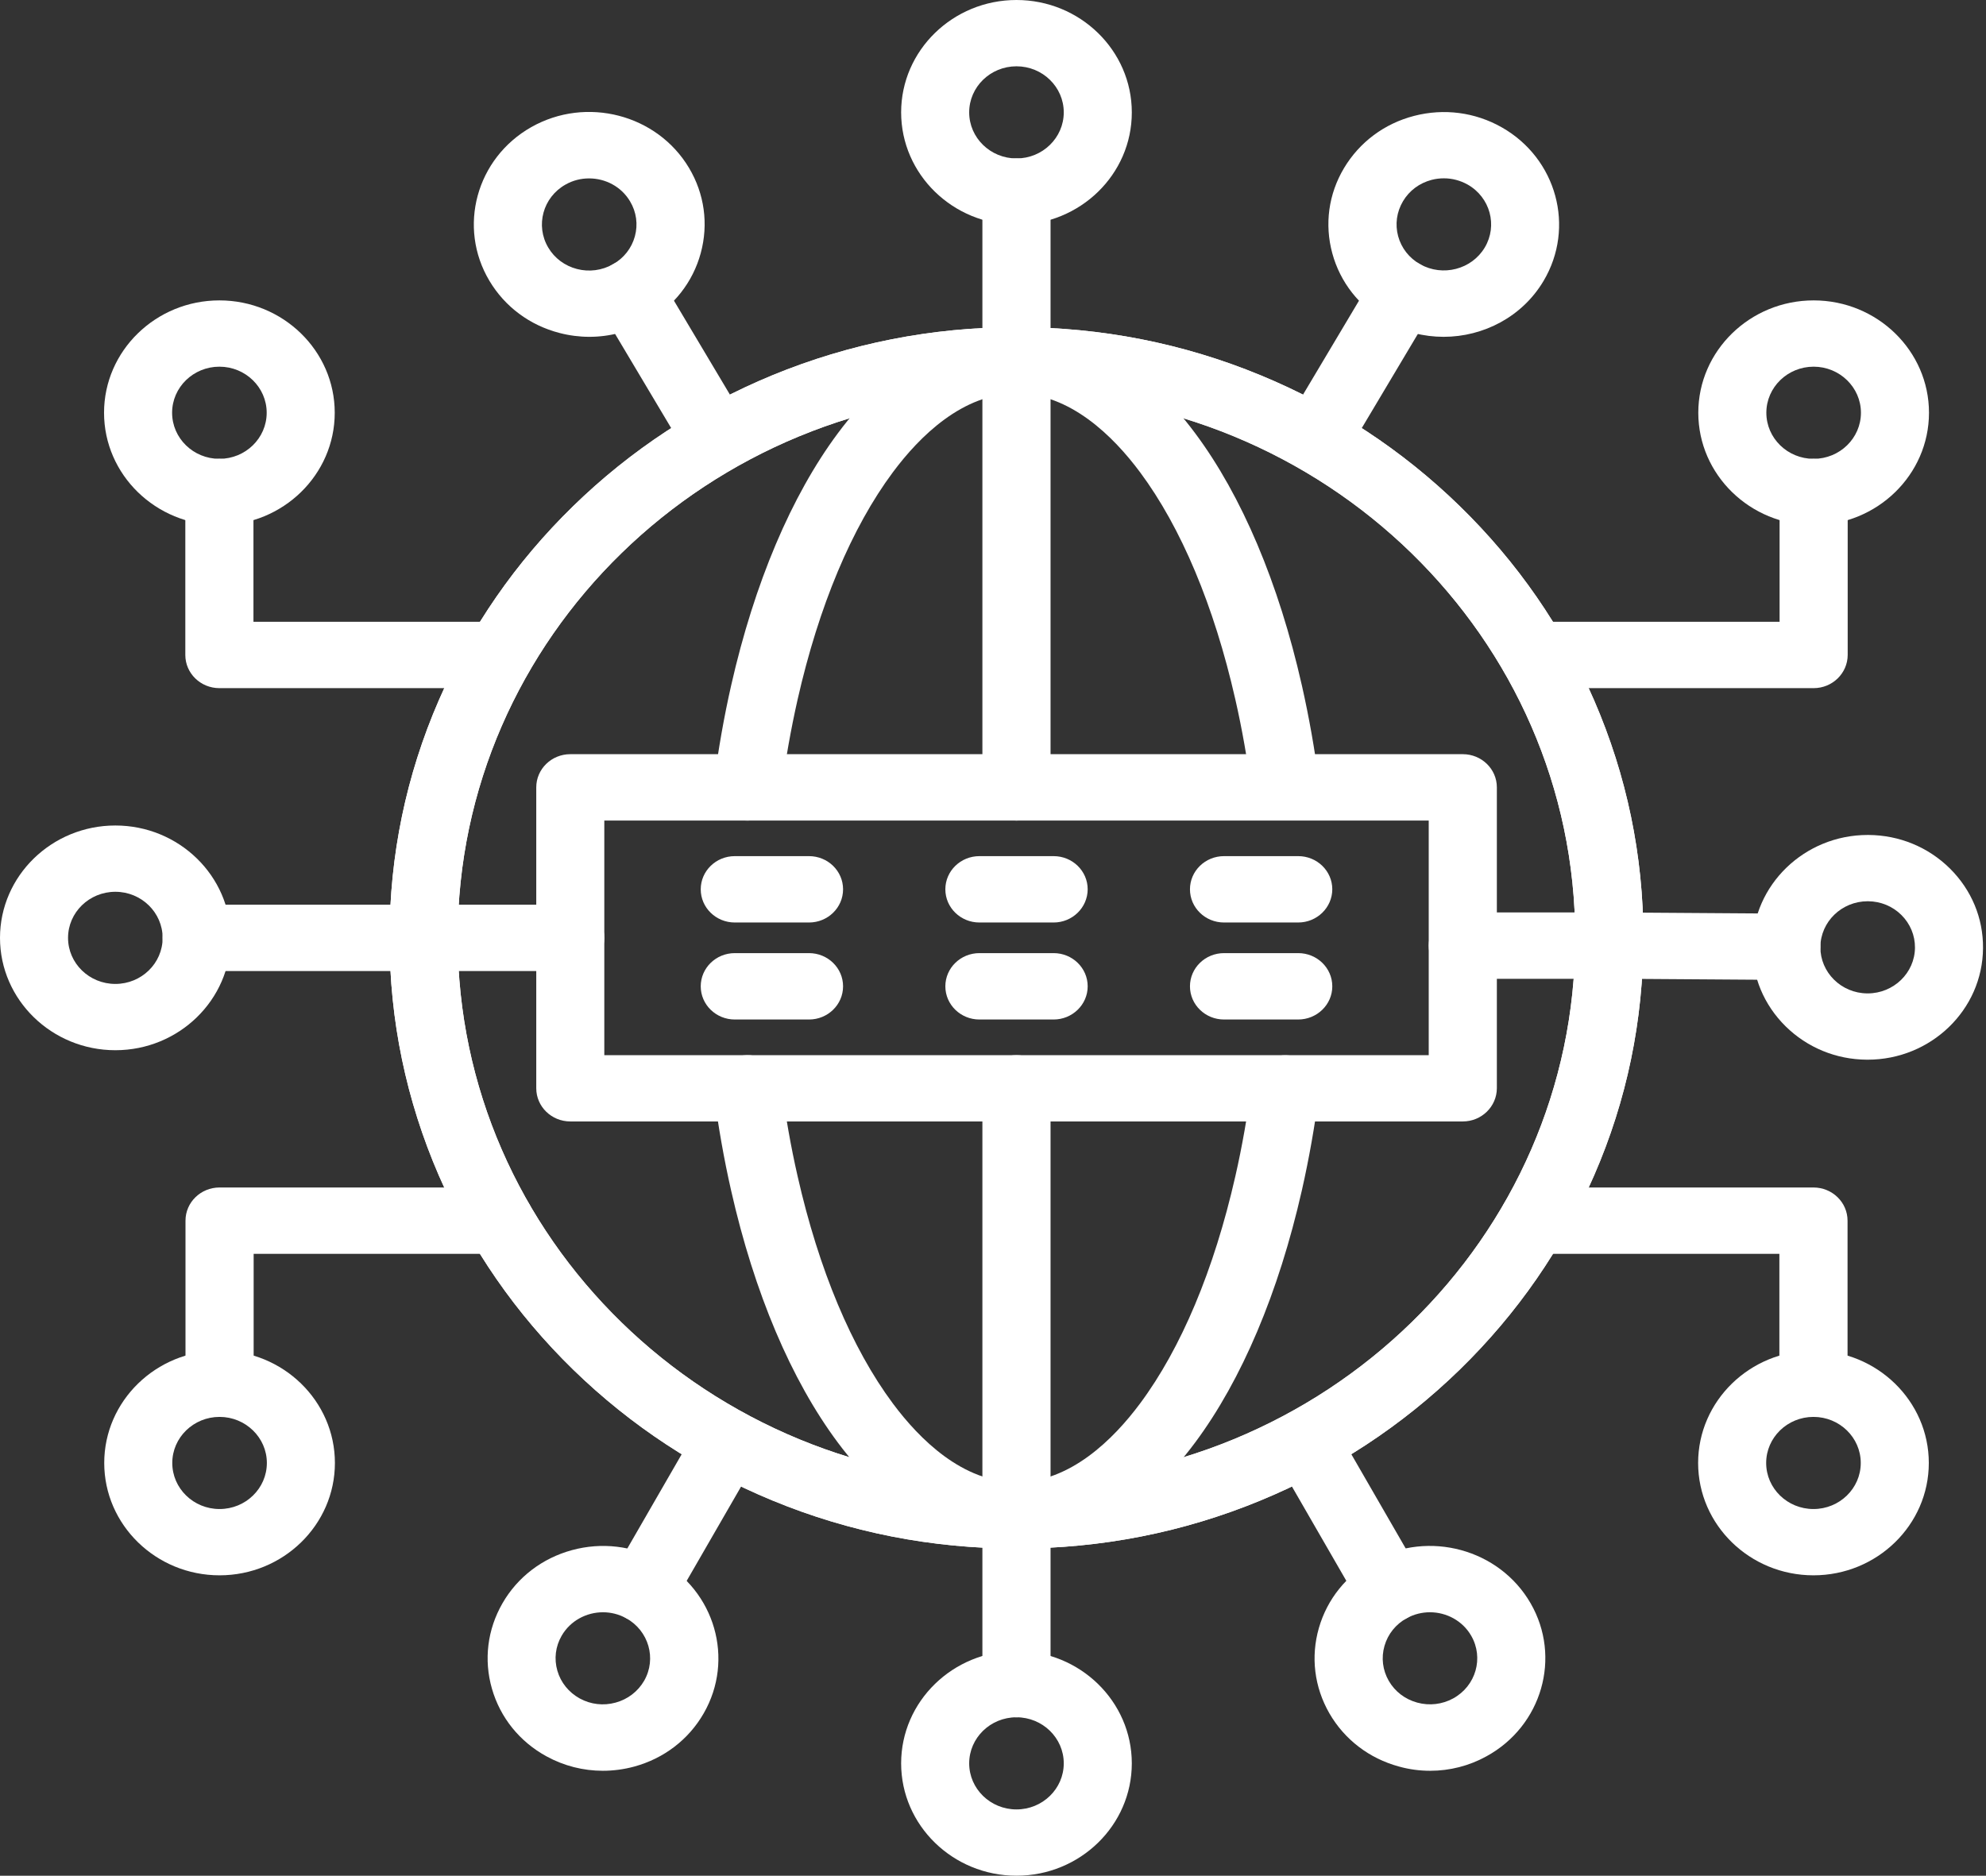
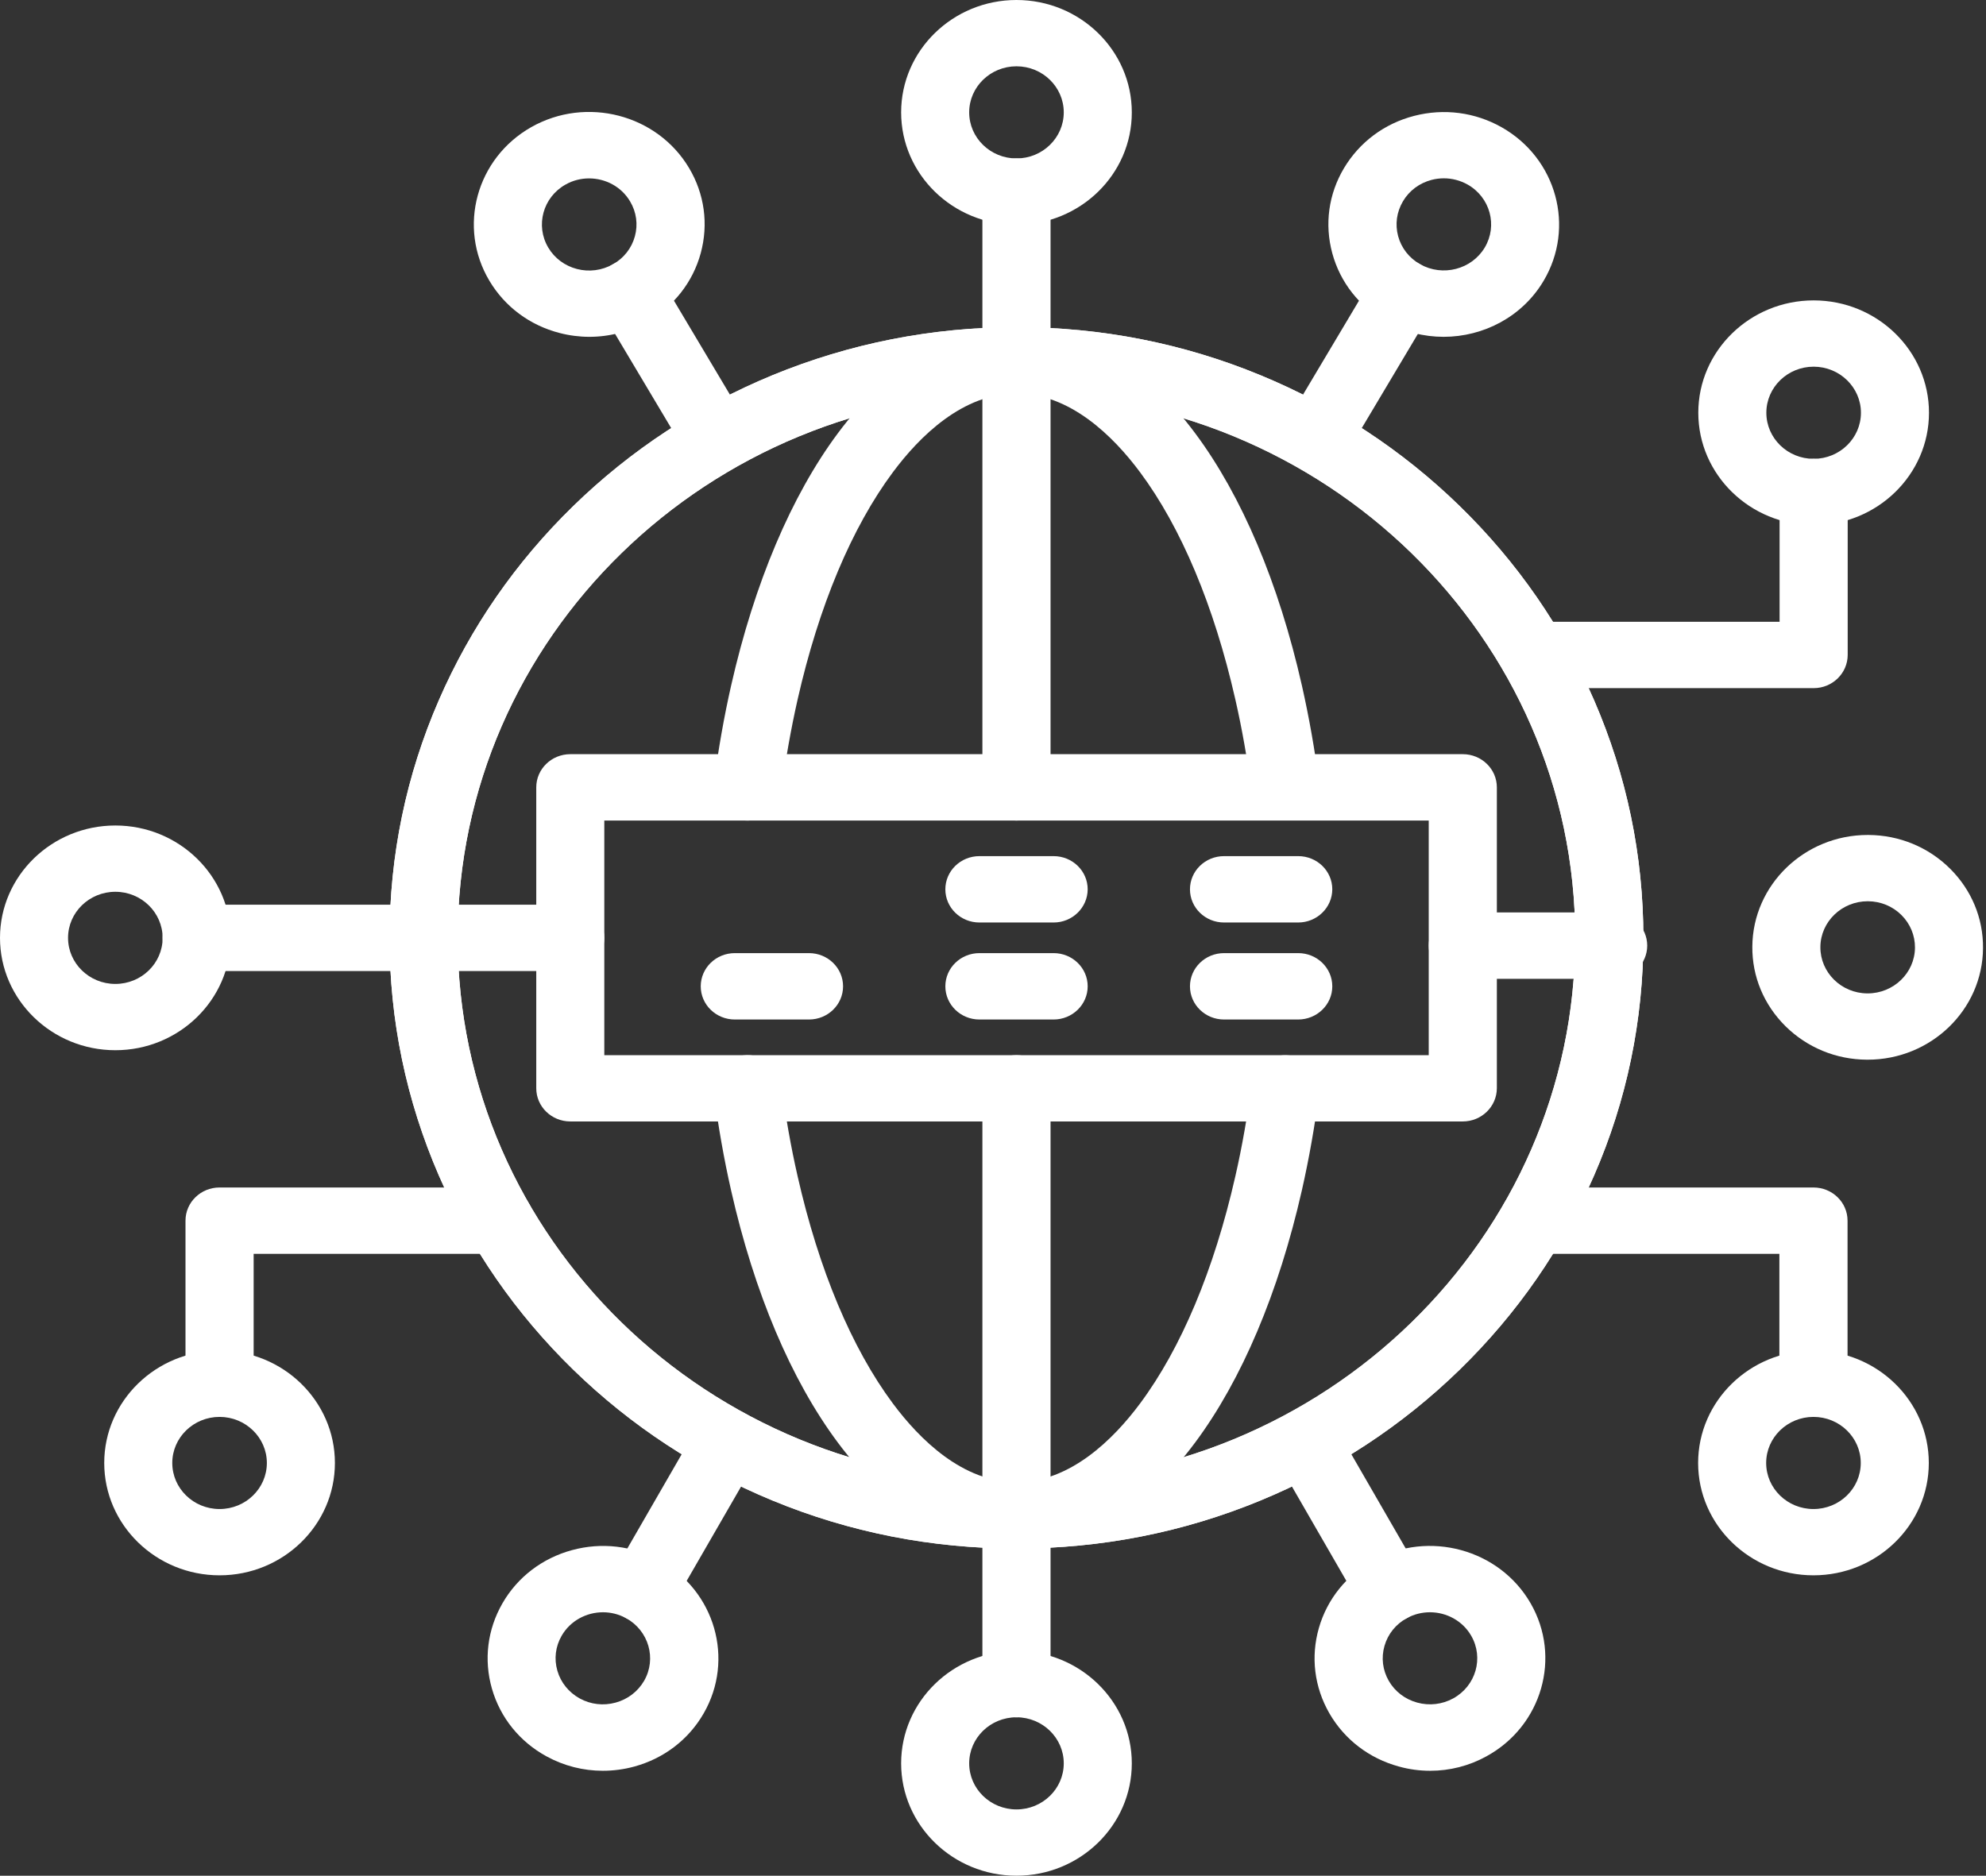
<svg xmlns="http://www.w3.org/2000/svg" width="795" height="751" viewBox="0 0 795 751" fill="none">
  <rect x="0" y="0" width="795" height="751" fill="#333333" stroke="none" />
  <path d="M406.897 620.002C373.026 620.002 340.144 613.55 309.218 600.771C279.351 588.444 252.498 570.816 229.461 548.378C206.431 525.933 188.339 499.77 175.679 470.664C162.605 440.506 155.947 408.496 155.947 375.503C155.947 342.503 162.57 310.466 175.679 280.336C188.339 251.235 206.431 225.072 229.461 202.628C252.498 180.183 279.351 162.562 309.218 150.228C340.179 137.49 373.026 130.996 406.897 130.996C440.759 130.996 473.648 137.457 504.567 150.228C534.442 162.562 561.295 180.183 584.331 202.628C607.361 225.072 625.455 251.235 638.107 280.336C651.187 310.5 657.846 342.503 657.846 375.503C657.846 408.496 651.222 440.54 638.107 470.664C625.455 499.77 607.361 525.933 584.331 548.378C561.295 570.816 534.442 588.444 504.567 600.771C473.648 613.55 440.801 620.002 406.897 620.002ZM406.897 157.537C283.562 157.537 183.222 255.297 183.222 375.469C183.222 495.635 283.562 593.395 406.897 593.395C530.232 593.395 630.571 495.635 630.571 375.469C630.606 255.332 530.265 157.537 406.897 157.537Z" fill="white" />
  <path d="M299.297 328.533C298.737 328.533 298.143 328.498 297.583 328.431C290.115 327.508 284.82 320.881 285.767 313.605C287.523 300.146 289.832 286.964 292.708 274.327C302.001 233.406 316.761 198.526 335.373 173.495C356.06 145.688 380.811 130.996 406.93 130.996C433.051 130.996 457.767 145.688 478.454 173.495C497.101 198.526 511.861 233.406 521.119 274.327C521.119 274.361 521.154 274.428 521.154 274.462C523.995 287.065 526.339 300.221 528.06 313.572C529.007 320.846 523.712 327.475 516.244 328.398C508.777 329.32 501.974 324.161 501.027 316.885C499.382 304.283 497.21 291.882 494.508 280.033C494.508 279.999 494.473 279.925 494.473 279.891C485.99 242.56 472.805 211.169 456.365 189.068C445.669 174.687 428.384 157.537 406.896 157.537C385.408 157.537 368.123 174.687 357.428 189.068C340.952 211.203 327.768 242.661 319.284 280.066C316.617 291.882 314.411 304.283 312.766 316.919C311.922 323.615 306.065 328.533 299.297 328.533Z" fill="white" />
  <path d="M406.896 620.004C380.776 620.004 356.06 605.319 335.338 577.512C316.692 552.474 301.932 517.601 292.673 476.679C289.798 464.077 287.488 450.854 285.732 437.395C284.785 430.119 290.081 423.492 297.548 422.569C305.015 421.652 311.818 426.805 312.766 434.08C314.411 446.724 316.582 459.118 319.284 470.94C327.768 508.339 340.952 539.803 357.428 561.939C368.123 576.313 385.408 593.463 406.896 593.463C428.384 593.463 445.669 576.313 456.365 561.939C472.805 539.838 485.99 508.447 494.473 471.109C494.473 471.075 494.508 471.007 494.508 470.974C497.21 459.118 499.382 446.724 501.027 434.114C501.974 426.839 508.777 421.687 516.244 422.609C523.712 423.525 529.007 430.154 528.06 437.428C526.339 450.786 523.995 463.969 521.154 476.538C521.154 476.578 521.119 476.646 521.119 476.679C511.826 517.601 497.066 552.474 478.454 577.512C457.767 605.319 433.016 620.004 406.896 620.004Z" fill="white" />
  <path d="M406.897 620.004C399.36 620.004 393.255 614.062 393.255 606.719V435.758C393.255 428.416 399.36 422.467 406.897 422.467C414.433 422.467 420.537 428.416 420.537 435.758V606.719C420.537 614.062 414.433 620.004 406.897 620.004Z" fill="white" />
  <path d="M406.897 328.533C399.36 328.533 393.255 322.591 393.255 315.249V144.287C393.255 136.945 399.36 130.996 406.897 130.996C414.433 130.996 420.537 136.945 420.537 144.287V315.249C420.537 322.591 414.433 328.533 406.897 328.533Z" fill="white" />
  <path d="M726.005 210.247C700.555 210.247 679.831 190.059 679.831 165.257C679.831 140.461 700.555 120.272 726.005 120.272C751.454 120.272 772.177 140.461 772.177 165.257C772.177 190.059 751.454 210.247 726.005 210.247ZM726.005 146.813C715.56 146.813 707.073 155.078 707.073 165.257C707.073 175.441 715.56 183.707 726.005 183.707C736.449 183.707 744.937 175.441 744.937 165.257C744.937 155.078 736.414 146.813 726.005 146.813Z" fill="white" />
  <path d="M726.005 275.52H613.881C606.345 275.52 600.247 269.578 600.247 262.236C600.247 254.886 606.345 248.946 613.881 248.946H712.373V196.956C712.373 189.615 718.46 183.673 726.005 183.673C733.537 183.673 739.636 189.615 739.636 196.956V262.236C739.613 269.578 733.501 275.52 726.005 275.52Z" fill="white" />
  <path d="M725.933 630.728C700.483 630.728 679.762 610.546 679.762 585.743C679.762 560.948 700.483 540.76 725.933 540.76C751.382 540.76 772.105 560.948 772.105 585.743C772.105 610.546 751.382 630.728 725.933 630.728ZM725.933 567.3C715.488 567.3 707.001 575.566 707.001 585.743C707.001 595.922 715.488 604.187 725.933 604.187C736.378 604.187 744.865 595.922 744.865 585.743C744.865 575.566 736.378 567.3 725.933 567.3Z" fill="white" />
  <path d="M725.933 567.3C718.401 567.3 712.289 561.352 712.289 554.009V502.021H613.812C606.276 502.021 600.177 496.079 600.177 488.737C600.177 481.394 606.276 475.447 613.812 475.447H725.933C733.465 475.447 739.577 481.394 739.577 488.737V554.009C739.577 561.352 733.465 567.3 725.933 567.3Z" fill="white" />
  <path d="M406.897 89.974C381.44 89.974 360.726 69.786 360.726 44.99C360.726 20.188 381.44 0 406.897 0C432.346 0 453.066 20.188 453.066 44.99C453.101 69.819 432.381 89.974 406.897 89.974ZM406.897 26.547C396.45 26.547 387.966 34.812 387.966 44.99C387.966 55.169 396.45 63.433 406.897 63.433C417.343 63.433 425.826 55.169 425.826 44.99C425.826 34.812 417.343 26.547 406.897 26.547Z" fill="white" />
  <path d="M406.897 157.537C399.36 157.537 393.255 151.595 393.255 144.254V76.69C393.255 69.341 399.36 63.4 406.897 63.4C414.433 63.4 420.537 69.341 420.537 76.69V144.254C420.537 151.595 414.433 157.537 406.897 157.537Z" fill="white" />
  <path d="M406.897 751C381.44 751 360.726 730.812 360.726 706.016C360.726 681.214 381.44 661.026 406.897 661.026C432.346 661.026 453.066 681.214 453.066 706.016C453.066 730.812 432.381 751 406.897 751ZM406.897 687.567C396.45 687.567 387.966 695.838 387.966 706.016C387.966 716.195 396.45 724.459 406.897 724.459C417.343 724.459 425.826 716.195 425.826 706.016C425.826 695.838 417.343 687.567 406.897 687.567Z" fill="white" />
  <path d="M406.897 687.566C399.36 687.566 393.255 681.625 393.255 674.283V606.719C393.255 599.37 399.36 593.43 406.897 593.43C414.433 593.43 420.537 599.37 420.537 606.719V674.283C420.537 681.625 414.433 687.566 406.897 687.566Z" fill="white" />
  <path d="M747.634 424.279C747.527 424.279 747.419 424.279 747.312 424.279C734.981 424.212 723.414 419.43 714.748 410.888C706.094 402.313 701.355 391.01 701.462 378.986C701.641 354.292 722.328 334.305 747.634 334.305C747.742 334.305 747.837 334.305 747.956 334.305C760.287 334.373 771.866 339.156 780.52 347.696C789.175 356.271 793.914 367.575 793.806 379.599C793.663 404.334 772.94 424.279 747.634 424.279ZM747.634 360.846C737.261 360.846 728.774 369.043 728.702 379.154C728.631 389.333 737.046 397.672 747.491 397.74C747.527 397.74 747.598 397.74 747.634 397.74C758.007 397.74 766.495 389.542 766.566 379.43C766.602 374.513 764.668 369.865 761.135 366.349C757.59 362.827 752.851 360.879 747.777 360.846C747.742 360.846 747.67 360.846 747.634 360.846Z" fill="white" />
-   <path d="M715.094 392.344C715.058 392.344 715.034 392.344 714.999 392.344L645.65 391.866C638.107 391.831 632.043 385.816 632.112 378.508C632.147 371.199 638.251 365.325 645.754 365.325C645.788 365.325 645.823 365.325 645.857 365.325L715.202 365.803C722.746 365.838 728.81 371.846 728.738 379.154C728.666 386.47 722.567 392.344 715.094 392.344Z" fill="white" />
  <path d="M577.88 134.857C570.027 134.857 562.034 132.909 554.775 128.781C544.114 122.732 536.475 113.032 533.322 101.418C530.162 89.806 531.814 77.681 538.016 67.294C544.224 56.914 554.181 49.463 566.1 46.392C578.019 43.313 590.464 44.923 601.125 50.965C623.138 63.434 630.674 90.998 617.883 112.487C609.359 126.834 593.83 134.857 577.88 134.857ZM577.984 71.396C576.374 71.396 574.721 71.597 573.11 72.008C568.236 73.275 564.136 76.313 561.613 80.585C559.089 84.855 558.384 89.806 559.684 94.588C560.984 99.337 564.101 103.331 568.485 105.79C577.493 110.883 589.095 107.906 594.357 99.094C599.583 90.318 596.527 79.008 587.484 73.888C584.539 72.244 581.282 71.396 577.984 71.396Z" fill="white" />
  <path d="M526.795 189.001C524.485 189.001 522.135 188.422 519.963 187.189C513.438 183.498 511.232 175.367 515.02 169.049L549.832 110.607C553.621 104.254 561.959 102.099 568.45 105.79C574.97 109.481 577.176 117.612 573.393 123.93L538.576 182.373C536.052 186.644 531.496 189.001 526.795 189.001Z" fill="white" />
  <path d="M572.516 708.987C568.34 708.987 564.101 708.442 559.96 707.276C548.075 704.035 538.223 696.485 532.159 685.997C526.131 675.508 524.624 663.383 527.956 651.804C531.282 640.225 539.033 630.626 549.797 624.718C571.991 612.56 600.212 620.28 612.692 641.902C625.171 663.518 617.248 691.022 595.055 703.18C588.078 707.04 580.336 708.987 572.516 708.987ZM572.412 645.519C569.287 645.519 566.1 646.273 563.155 647.877C558.737 650.302 555.583 654.229 554.215 658.978C552.846 663.728 553.475 668.712 555.929 672.982C558.418 677.287 562.449 680.359 567.323 681.692C572.197 683.026 577.32 682.413 581.698 680.022C590.816 675.031 594.038 663.761 588.922 654.916C585.485 648.935 579.036 645.519 572.412 645.519Z" fill="white" />
  <path d="M556.531 649.588C551.761 649.588 547.135 647.156 544.639 642.818L510.672 583.931C506.987 577.546 509.303 569.449 515.857 565.866C522.419 562.275 530.722 564.532 534.407 570.918L568.374 629.805C572.06 636.197 569.743 644.294 563.189 647.877C561.087 649.036 558.772 649.588 556.531 649.588Z" fill="white" />
  <path d="M406.897 620.002C373.026 620.002 340.144 613.55 309.218 600.771C279.351 588.444 252.498 570.816 229.461 548.378C206.431 525.933 188.339 499.77 175.679 470.664C162.605 440.506 155.947 408.496 155.947 375.503C155.947 342.503 162.57 310.466 175.679 280.336C188.339 251.235 206.431 225.072 229.461 202.628C252.498 180.183 279.351 162.562 309.218 150.228C340.179 137.49 373.026 130.996 406.897 130.996C440.759 130.996 473.648 137.457 504.567 150.228C534.442 162.562 561.295 180.183 584.331 202.628C607.361 225.072 625.455 251.235 638.107 280.336C651.187 310.5 657.846 342.503 657.846 375.503C657.846 408.496 651.222 440.54 638.107 470.664C625.455 499.77 607.361 525.933 584.331 548.378C561.295 570.816 534.442 588.444 504.567 600.771C473.648 613.55 440.801 620.002 406.897 620.002ZM406.897 157.537C283.562 157.537 183.222 255.297 183.222 375.469C183.222 495.635 283.562 593.395 406.897 593.395C530.232 593.395 630.571 495.635 630.571 375.469C630.606 255.332 530.265 157.537 406.897 157.537Z" fill="white" />
  <path d="M235.912 134.857C231.95 134.857 227.919 134.345 223.992 133.32C212.073 130.249 202.083 122.799 195.909 112.419C183.111 90.965 190.654 63.366 212.667 50.898C234.689 38.429 263.014 45.772 275.811 67.227C282.013 77.614 283.665 89.739 280.506 101.351C277.352 112.964 269.713 122.697 259.052 128.714C251.903 132.809 243.98 134.857 235.912 134.857ZM235.808 71.429C232.586 71.429 229.323 72.211 226.343 73.921C217.335 79.008 214.244 90.318 219.471 99.129C221.995 103.399 226.094 106.437 230.968 107.703C235.843 108.97 240.959 108.283 245.342 105.824C249.725 103.366 252.843 99.371 254.143 94.621C255.443 89.873 254.772 84.888 252.214 80.618C248.71 74.71 242.363 71.429 235.808 71.429Z" fill="white" />
  <path d="M287.032 189.001C282.331 189.001 277.775 186.644 275.217 182.373L240.399 123.93C236.616 117.572 238.822 109.448 245.342 105.79C251.862 102.099 260.206 104.254 263.96 110.607L298.772 169.049C302.561 175.401 300.355 183.532 293.829 187.189C291.692 188.422 289.342 189.001 287.032 189.001Z" fill="white" />
  <path d="M241.311 708.986C233.492 708.986 225.749 707.04 218.773 703.214C208.008 697.34 200.258 687.707 196.925 676.129C193.599 664.548 195.107 652.417 201.135 641.935C207.164 631.448 217.051 623.896 228.936 620.649C240.821 617.409 253.265 618.878 264.03 624.753C286.223 636.911 294.146 664.407 281.668 686.03C275.638 696.518 265.752 704.069 253.866 707.309C249.691 708.442 245.488 708.986 241.311 708.986ZM241.38 645.52C234.757 645.52 228.307 648.901 224.836 654.916C222.347 659.22 221.752 664.172 223.114 668.921C224.484 673.669 227.678 677.596 232.054 680.022C236.472 682.447 241.561 683.026 246.434 681.692C251.302 680.358 255.339 677.253 257.828 672.982C262.944 664.104 259.681 652.862 250.604 647.877C247.727 646.308 244.54 645.52 241.38 645.52Z" fill="white" />
  <path d="M257.296 649.588C255.055 649.588 252.74 649.036 250.637 647.878C244.084 644.294 241.733 636.197 245.453 629.805L279.42 570.918C283.105 564.532 291.408 562.241 297.97 565.866C304.524 569.449 306.875 577.547 303.155 583.932L269.187 642.818C266.691 647.163 262.066 649.588 257.296 649.588Z" fill="white" />
-   <path d="M87.826 210.247C62.369 210.247 41.649 190.059 41.649 165.257C41.649 140.461 62.369 120.272 87.826 120.272C113.276 120.272 133.996 140.461 133.996 165.257C133.996 190.059 113.31 210.247 87.826 210.247ZM87.826 146.813C77.379 146.813 68.895 155.078 68.895 165.257C68.895 175.441 77.379 183.707 87.826 183.707C98.272 183.707 106.756 175.441 106.756 165.257C106.756 155.078 98.272 146.813 87.826 146.813Z" fill="white" />
-   <path d="M199.946 275.52H87.826C80.29 275.52 74.184 269.578 74.184 262.236V196.956C74.184 189.615 80.29 183.673 87.826 183.673C95.362 183.673 101.459 189.615 101.459 196.956V248.946H199.946C207.482 248.946 213.58 254.886 213.58 262.236C213.58 269.578 207.482 275.52 199.946 275.52Z" fill="white" />
  <path d="M87.895 630.728C62.446 630.728 41.724 610.546 41.724 585.743C41.724 560.948 62.446 540.76 87.895 540.76C113.345 540.76 134.065 560.948 134.065 585.743C134.065 610.546 113.345 630.728 87.895 630.728ZM87.895 567.3C77.448 567.3 68.964 575.566 68.964 585.743C68.964 595.922 77.448 604.187 87.895 604.187C98.341 604.187 106.825 595.922 106.825 585.743C106.825 575.566 98.307 567.3 87.895 567.3Z" fill="white" />
  <path d="M87.895 567.3C80.358 567.3 74.254 561.352 74.254 554.009V488.737C74.254 481.387 80.358 475.447 87.895 475.447H200.015C207.551 475.447 213.65 481.387 213.65 488.737C213.65 496.079 207.551 502.021 200.015 502.021H101.536V554.009C101.536 561.352 95.396 567.3 87.895 567.3Z" fill="white" />
  <path d="M46.177 420.487C20.72 420.487 0 400.299 0 375.504C0 350.702 20.72 330.514 46.177 330.514C71.626 330.514 92.348 350.702 92.348 375.504C92.348 400.299 71.626 420.487 46.177 420.487ZM46.177 357.053C35.724 357.053 27.24 365.325 27.24 375.504C27.24 385.681 35.724 393.947 46.177 393.947C56.624 393.947 65.106 385.681 65.106 375.504C65.073 365.325 56.589 357.053 46.177 357.053Z" fill="white" />
  <path d="M585.554 449.008H228.307C220.77 449.008 214.666 443.066 214.666 435.723V315.25C214.666 307.899 220.77 301.959 228.307 301.959H585.554C593.091 301.959 599.196 307.899 599.196 315.25V435.723C599.161 443.066 593.057 449.008 585.554 449.008ZM241.906 422.467H571.921V328.533H241.906V422.467Z" fill="white" />
  <path d="M228.272 388.787H78.706C71.17 388.787 65.072 382.845 65.072 375.503C65.072 368.16 71.17 362.213 78.706 362.213H228.272C235.808 362.213 241.906 368.16 241.906 375.503C241.906 382.845 235.808 388.787 228.272 388.787Z" fill="white" />
  <path d="M645.754 391.899H585.554C578.019 391.899 571.921 385.951 571.921 378.608C571.921 371.266 578.019 365.325 585.554 365.325H645.754C653.289 365.325 659.387 371.266 659.387 378.608C659.387 385.951 653.255 391.899 645.754 391.899Z" fill="white" />
-   <path d="M323.841 369.353H294.146C286.611 369.353 280.506 363.412 280.506 356.063C280.506 348.721 286.611 342.779 294.146 342.779H323.841C331.378 342.779 337.482 348.721 337.482 356.063C337.482 363.412 331.378 369.353 323.841 369.353Z" fill="white" />
  <path d="M323.841 408.193H294.146C286.611 408.193 280.506 402.246 280.506 394.903C280.506 387.561 286.611 381.613 294.146 381.613H323.841C331.378 381.613 337.482 387.561 337.482 394.903C337.482 402.246 331.378 408.193 323.841 408.193Z" fill="white" />
  <path d="M421.761 369.353H392.066C384.531 369.353 378.425 363.412 378.425 356.063C378.425 348.721 384.531 342.779 392.066 342.779H421.761C429.296 342.779 435.402 348.721 435.402 356.063C435.368 363.412 429.262 369.353 421.761 369.353Z" fill="white" />
  <path d="M421.761 408.193H392.066C384.531 408.193 378.425 402.246 378.425 394.903C378.425 387.561 384.531 381.613 392.066 381.613H421.761C429.296 381.613 435.402 387.561 435.402 394.903C435.402 402.246 429.262 408.193 421.761 408.193Z" fill="white" />
  <path d="M519.646 369.353H489.986C482.45 369.353 476.345 363.412 476.345 356.063C476.345 348.721 482.45 342.779 489.986 342.779H519.681C527.216 342.779 533.321 348.721 533.321 356.063C533.287 363.412 527.182 369.353 519.646 369.353Z" fill="white" />
  <path d="M519.646 408.193H489.986C482.45 408.193 476.345 402.246 476.345 394.903C476.345 387.561 482.45 381.613 489.986 381.613H519.681C527.216 381.613 533.321 387.561 533.321 394.903C533.321 402.246 527.182 408.193 519.646 408.193Z" fill="white" />
</svg>